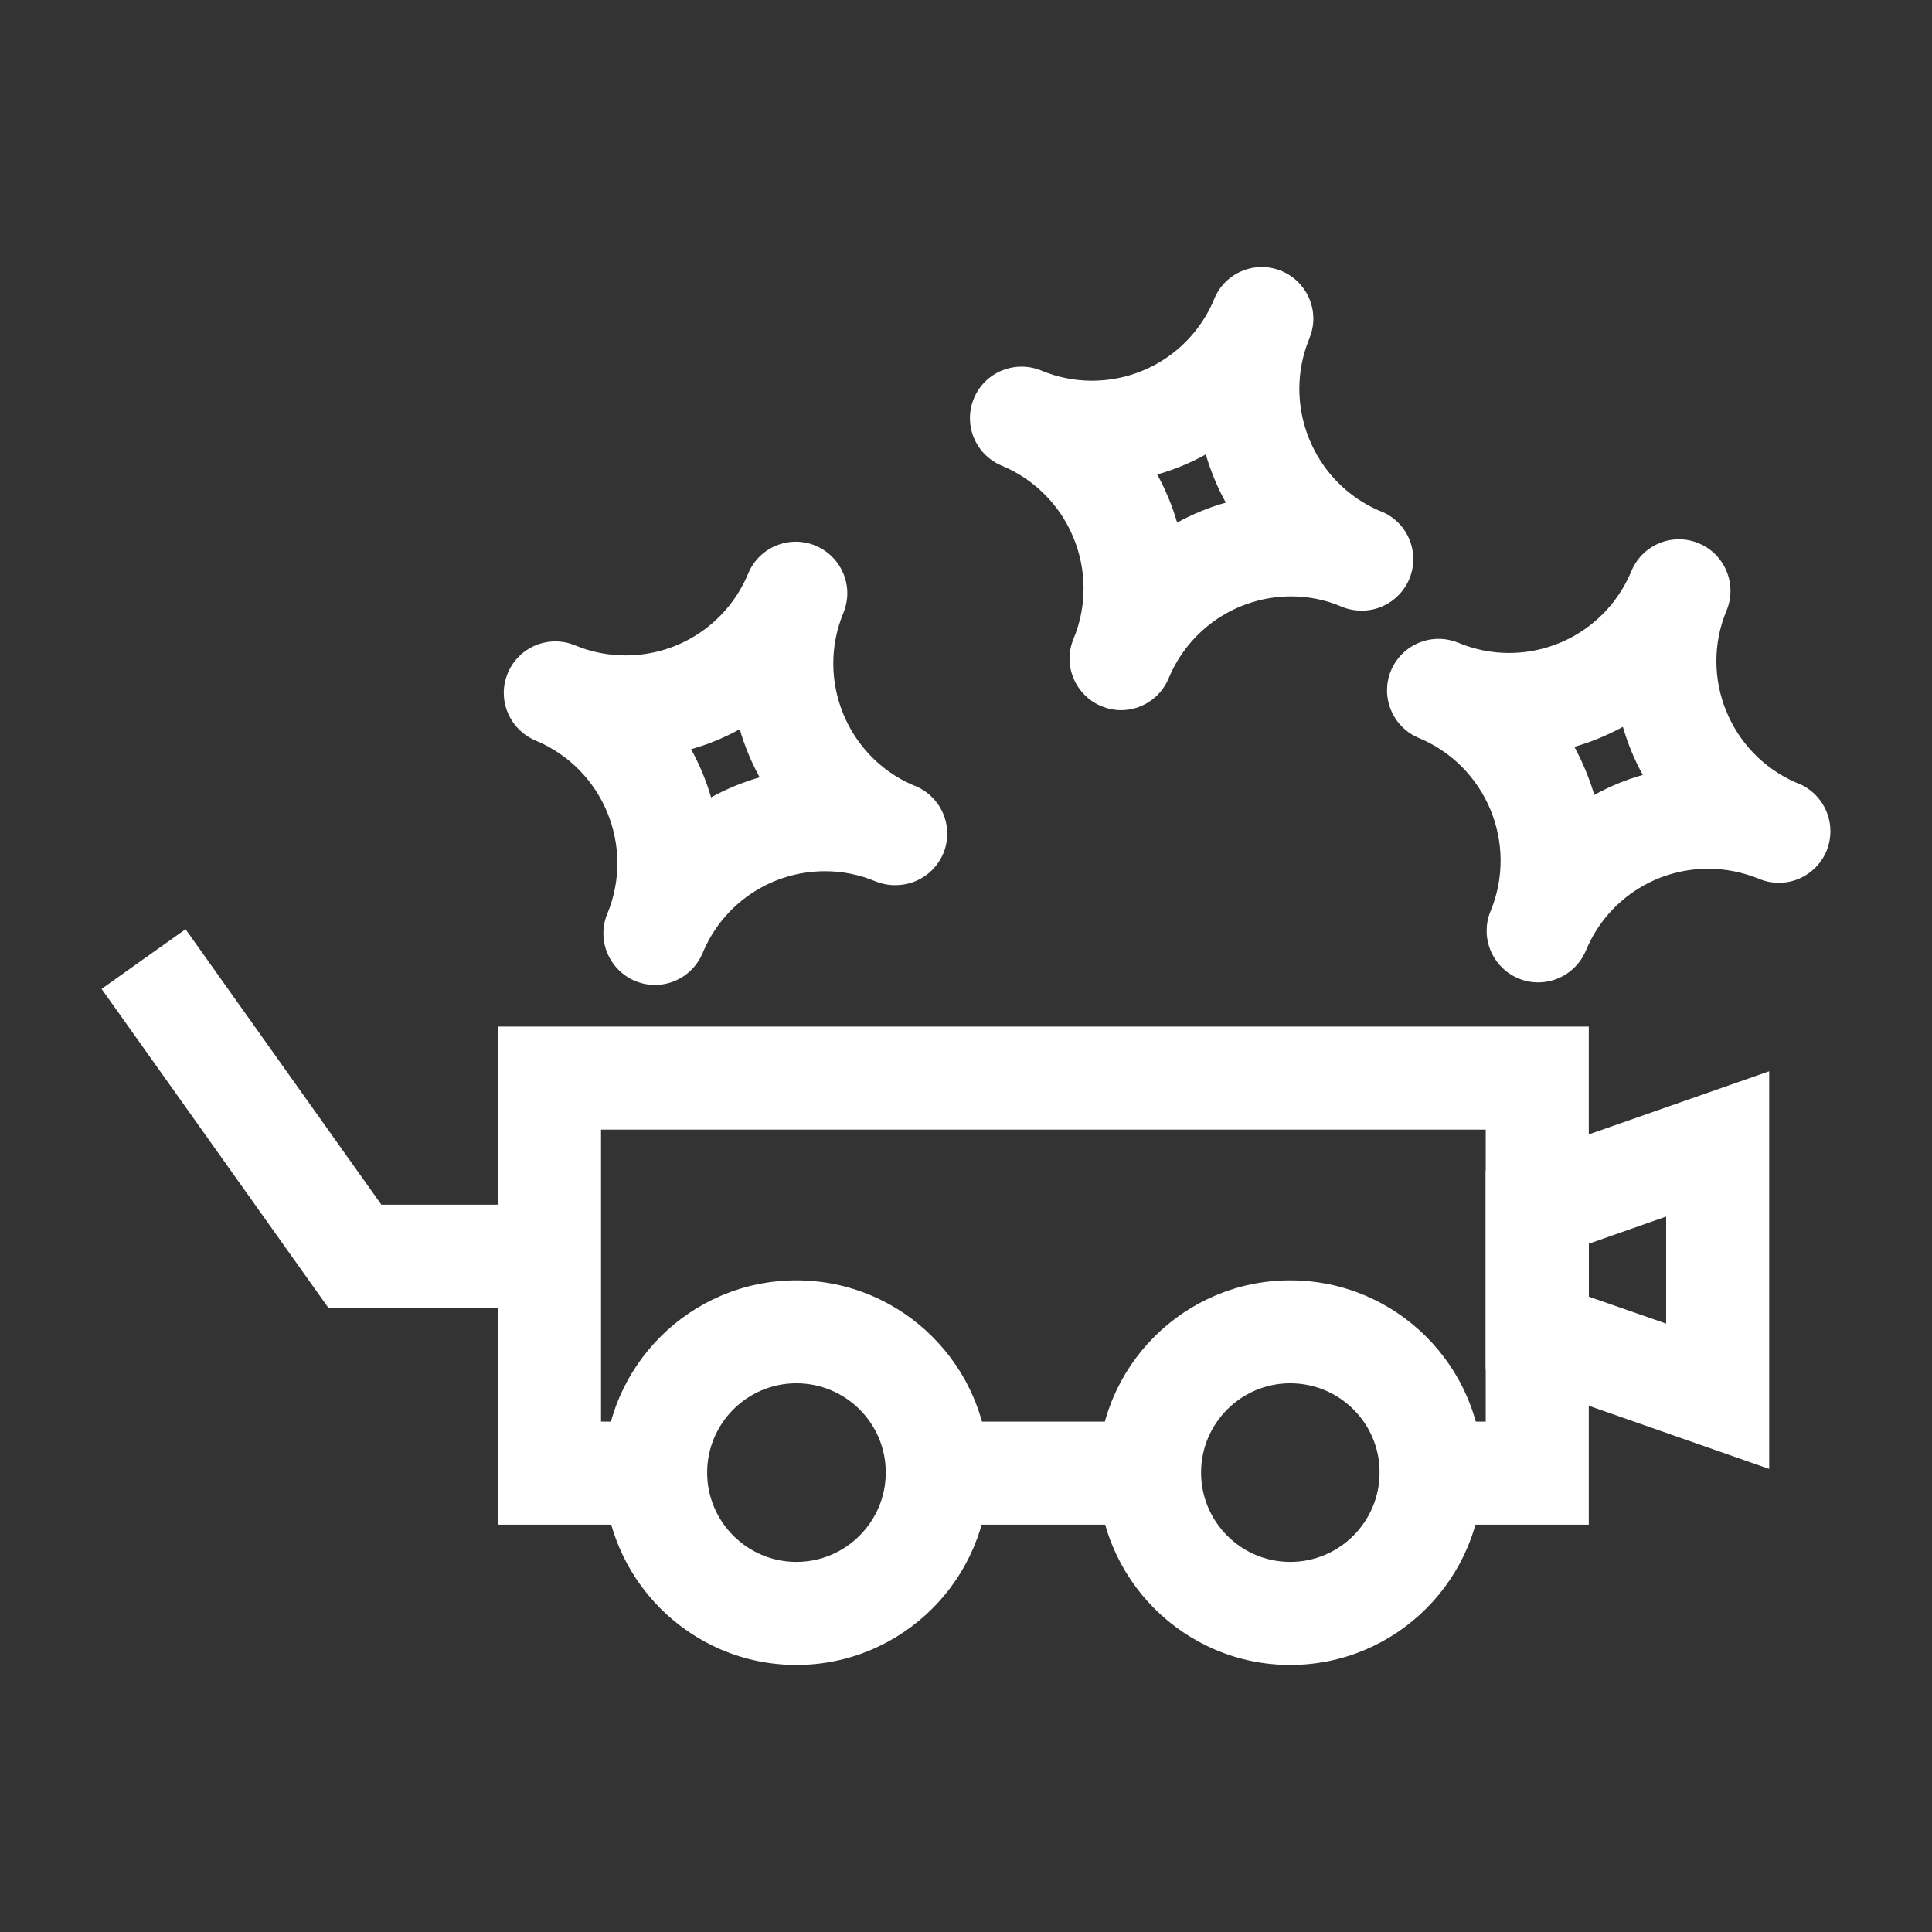
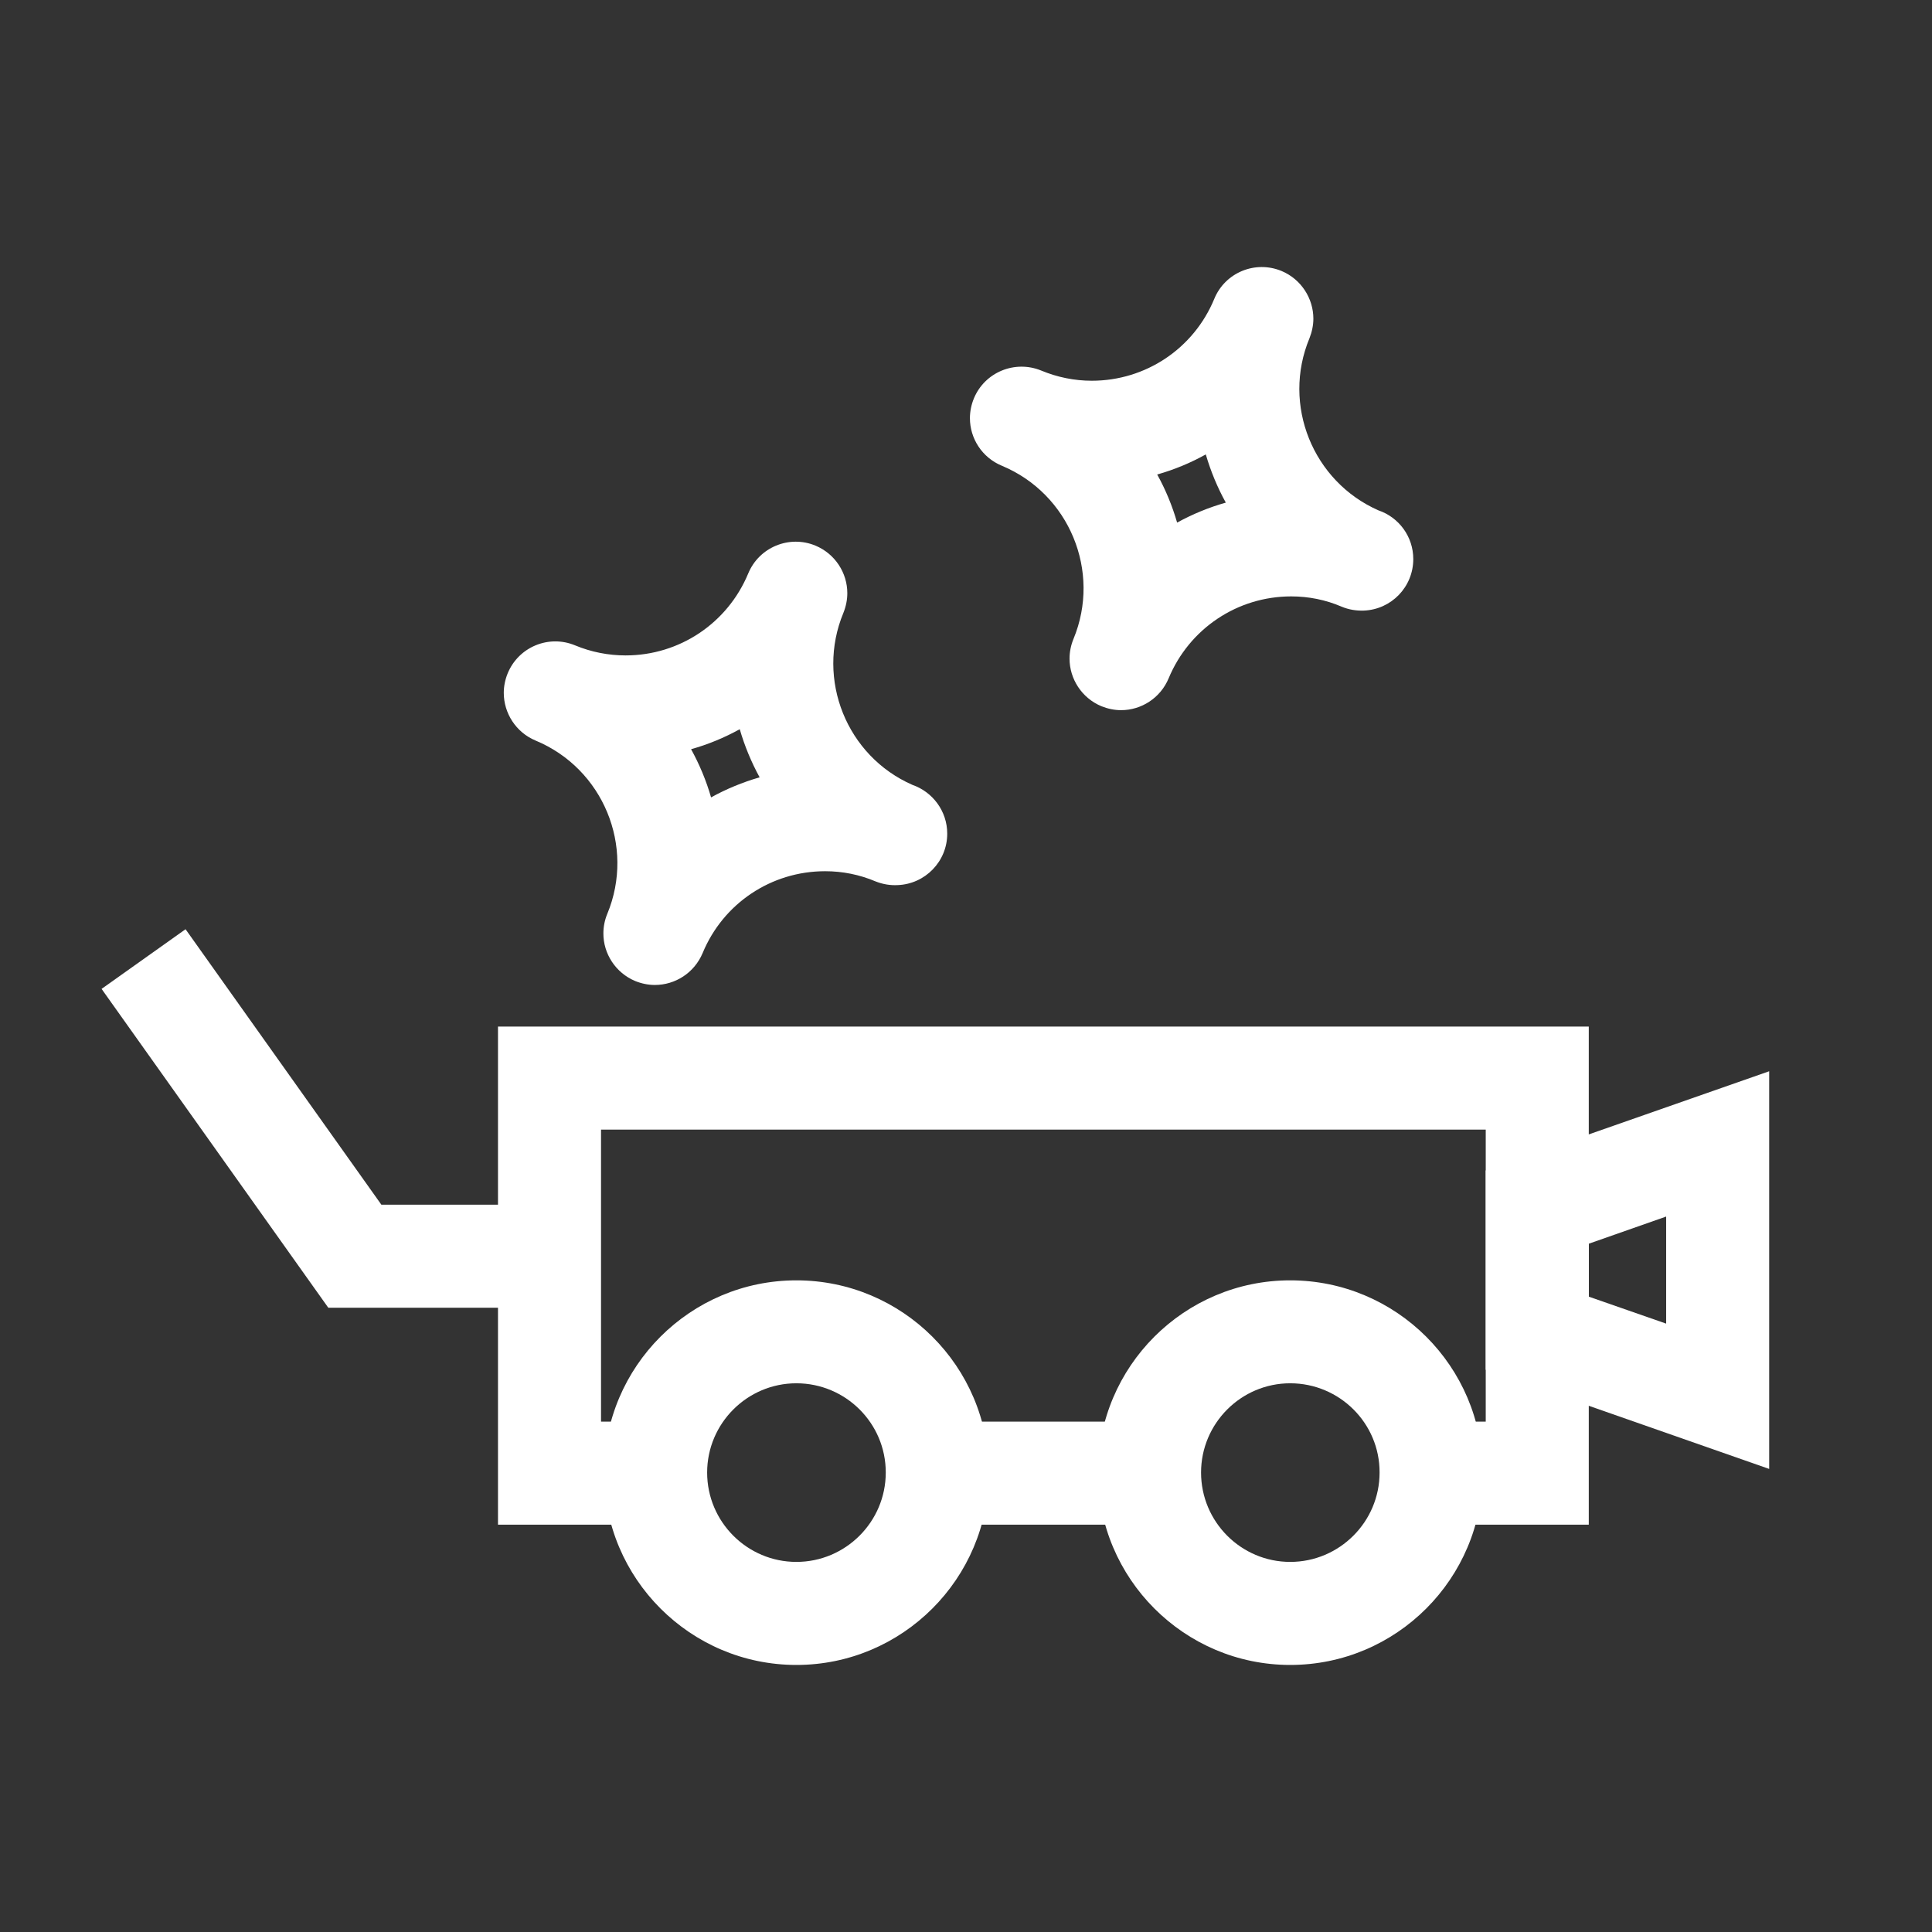
<svg xmlns="http://www.w3.org/2000/svg" version="1.1" id="Ebene_1" x="0px" y="0px" width="150px" height="150px" viewBox="-65.646 -65.646 150 150" xml:space="preserve">
  <rect x="-65.646" y="-65.646" width="150" height="150" fill="#333333" stroke="none" />
  <g>
    <g>
      <path fill="#FFFFFF" d="M-3.814,63.62c-8.23,0-14.93-6.703-14.93-14.938s6.699-14.922,14.93-14.922s14.938,6.688,14.938,14.922    S4.424,63.62-3.814,63.62z M-3.814,41.752c-3.824,0-6.93,3.117-6.93,6.93c0,3.828,3.113,6.938,6.93,6.938s6.938-3.109,6.938-6.938    C3.131,44.854,0.01,41.752-3.814,41.752z" />
    </g>
    <g>
      <path fill="#FFFFFF" d="M34.526,63.62c-8.227,0-14.922-6.703-14.922-14.938S26.299,33.76,34.526,33.76    c8.234,0,14.938,6.688,14.938,14.922S42.776,63.62,34.526,63.62z M34.526,41.752c-3.82,0-6.922,3.117-6.922,6.93    c0,3.828,3.109,6.938,6.922,6.938c3.82,0,6.938-3.109,6.938-6.938C41.479,44.854,38.354,41.752,34.526,41.752z" />
    </g>
    <g>
      <rect x="7.811" y="44.729" fill="#FFFFFF" width="14.855" height="8" />
    </g>
    <g>
      <polygon fill="#FFFFFF" points="57.706,52.729 47.042,52.729 47.042,44.729 49.706,44.729 49.706,22.057 -18.982,22.057     -18.982,44.729 -17.142,44.729 -17.142,52.729 -26.982,52.729 -26.982,14.057 57.706,14.057   " />
    </g>
    <g>
      <path fill="#FFFFFF" d="M71.713,48.401l-22.008-7.703V25.229l22.008-7.703V48.401z M57.706,35.026l6.008,2.094v-8.313    l-6.008,2.109V35.026z" />
    </g>
    <g>
      <polygon fill="#FFFFFF" points="-22.982,35.885 -40.158,35.885 -57.759,11.131 -51.24,6.499 -36.037,27.885 -22.982,27.885   " />
    </g>
    <g>
      <path fill="#FFFFFF" d="M-14.806,10.827c-0.504,0-1.023-0.105-1.52-0.305c-1.535-0.641-2.48-2.137-2.473-3.703    c0-0.504,0.098-1.023,0.305-1.52c2.168-5.242-0.328-11.273-5.57-13.449c-1.535-0.641-2.469-2.137-2.469-3.703    c0-0.504,0.102-1.023,0.305-1.52c0.848-2.051,3.191-3.016,5.23-2.168c1.254,0.52,2.582,0.781,3.926,0.781    c4.18,0,7.914-2.504,9.516-6.359c0.84-2.039,3.184-3.008,5.215-2.168c1.543,0.641,2.48,2.129,2.48,3.695    c0,0.512-0.105,1.031-0.305,1.531C-2.31-12.896,0.096-6.943,5.194-4.708C6.76-4.166,7.897-2.677,7.897-0.919    c0,2.16-1.719,3.914-3.855,3.992C3.483,3.104,2.897,3.01,2.338,2.788C1.081,2.256-0.24,1.995-1.583,1.995    c-4.184,0-7.918,2.496-9.512,6.359C-11.744,9.889-13.22,10.827-14.806,10.827z M-11.99-7.478c0.656,1.191,1.176,2.441,1.551,3.742    c1.176-0.652,2.449-1.176,3.77-1.559c-0.648-1.184-1.168-2.441-1.543-3.734C-9.408-8.373-10.669-7.845-11.99-7.478z" />
    </g>
    <g>
-       <path fill="#FFFFFF" d="M53.776,10.627c-0.516,0-1.031-0.098-1.531-0.305c-1.531-0.641-2.469-2.129-2.469-3.695    c0-0.504,0.094-1.035,0.305-1.531c2.164-5.238-0.328-11.27-5.57-13.445c-1.531-0.633-2.469-2.129-2.469-3.695    c0-0.504,0.094-1.035,0.305-1.531c0.852-2.039,3.18-3.008,5.227-2.168c1.266,0.523,2.578,0.793,3.938,0.793    c4.164,0,7.898-2.496,9.5-6.352c0.844-2.039,3.172-3.016,5.219-2.168c1.547,0.633,2.477,2.129,2.477,3.695    c0,0.504-0.094,1.031-0.305,1.527c-2.156,5.168,0.258,11.113,5.375,13.352c1.555,0.539,2.688,2.035,2.688,3.785    c0,2.168-1.711,3.922-3.844,4c-0.563,0.023-1.156-0.07-1.703-0.305c-1.266-0.512-2.586-0.781-3.938-0.781    c-4.172,0-7.906,2.496-9.5,6.352C56.838,9.698,55.346,10.627,53.776,10.627z M56.588-7.662c0.641,1.184,1.164,2.441,1.547,3.734    c1.188-0.656,2.453-1.184,3.766-1.551c-0.656-1.184-1.172-2.441-1.547-3.734C59.167-8.568,57.901-8.037,56.588-7.662z" />
-     </g>
+       </g>
    <g>
      <path fill="#FFFFFF" d="M21.393-10.509c-0.508,0-1.023-0.105-1.523-0.305c-1.539-0.641-2.477-2.137-2.477-3.695    c0-0.512,0.102-1.031,0.305-1.527c2.172-5.242-0.328-11.273-5.559-13.449c-1.547-0.641-2.48-2.129-2.48-3.695    c0-0.504,0.102-1.031,0.305-1.527c0.84-2.043,3.184-3.008,5.234-2.168c1.25,0.52,2.578,0.789,3.922,0.789    c4.18,0,7.914-2.496,9.508-6.352c0.836-2.047,3.18-3.016,5.227-2.168c1.531,0.641,2.469,2.137,2.469,3.703    c0,0.508-0.109,1.027-0.305,1.523c-2.148,5.168,0.266,11.117,5.359,13.359c1.578,0.535,2.703,2.031,2.703,3.781    c0,2.168-1.711,3.922-3.852,4c-0.563,0.02-1.148-0.07-1.703-0.301c-1.25-0.539-2.578-0.801-3.922-0.801    c-4.18,0-7.914,2.504-9.516,6.359C24.448-11.447,22.963-10.509,21.393-10.509z M24.198-28.806    c0.656,1.176,1.172,2.441,1.547,3.734c1.188-0.652,2.453-1.176,3.781-1.551c-0.656-1.184-1.172-2.438-1.555-3.742    C26.792-29.708,25.526-29.181,24.198-28.806z" />
    </g>
  </g>
</svg>